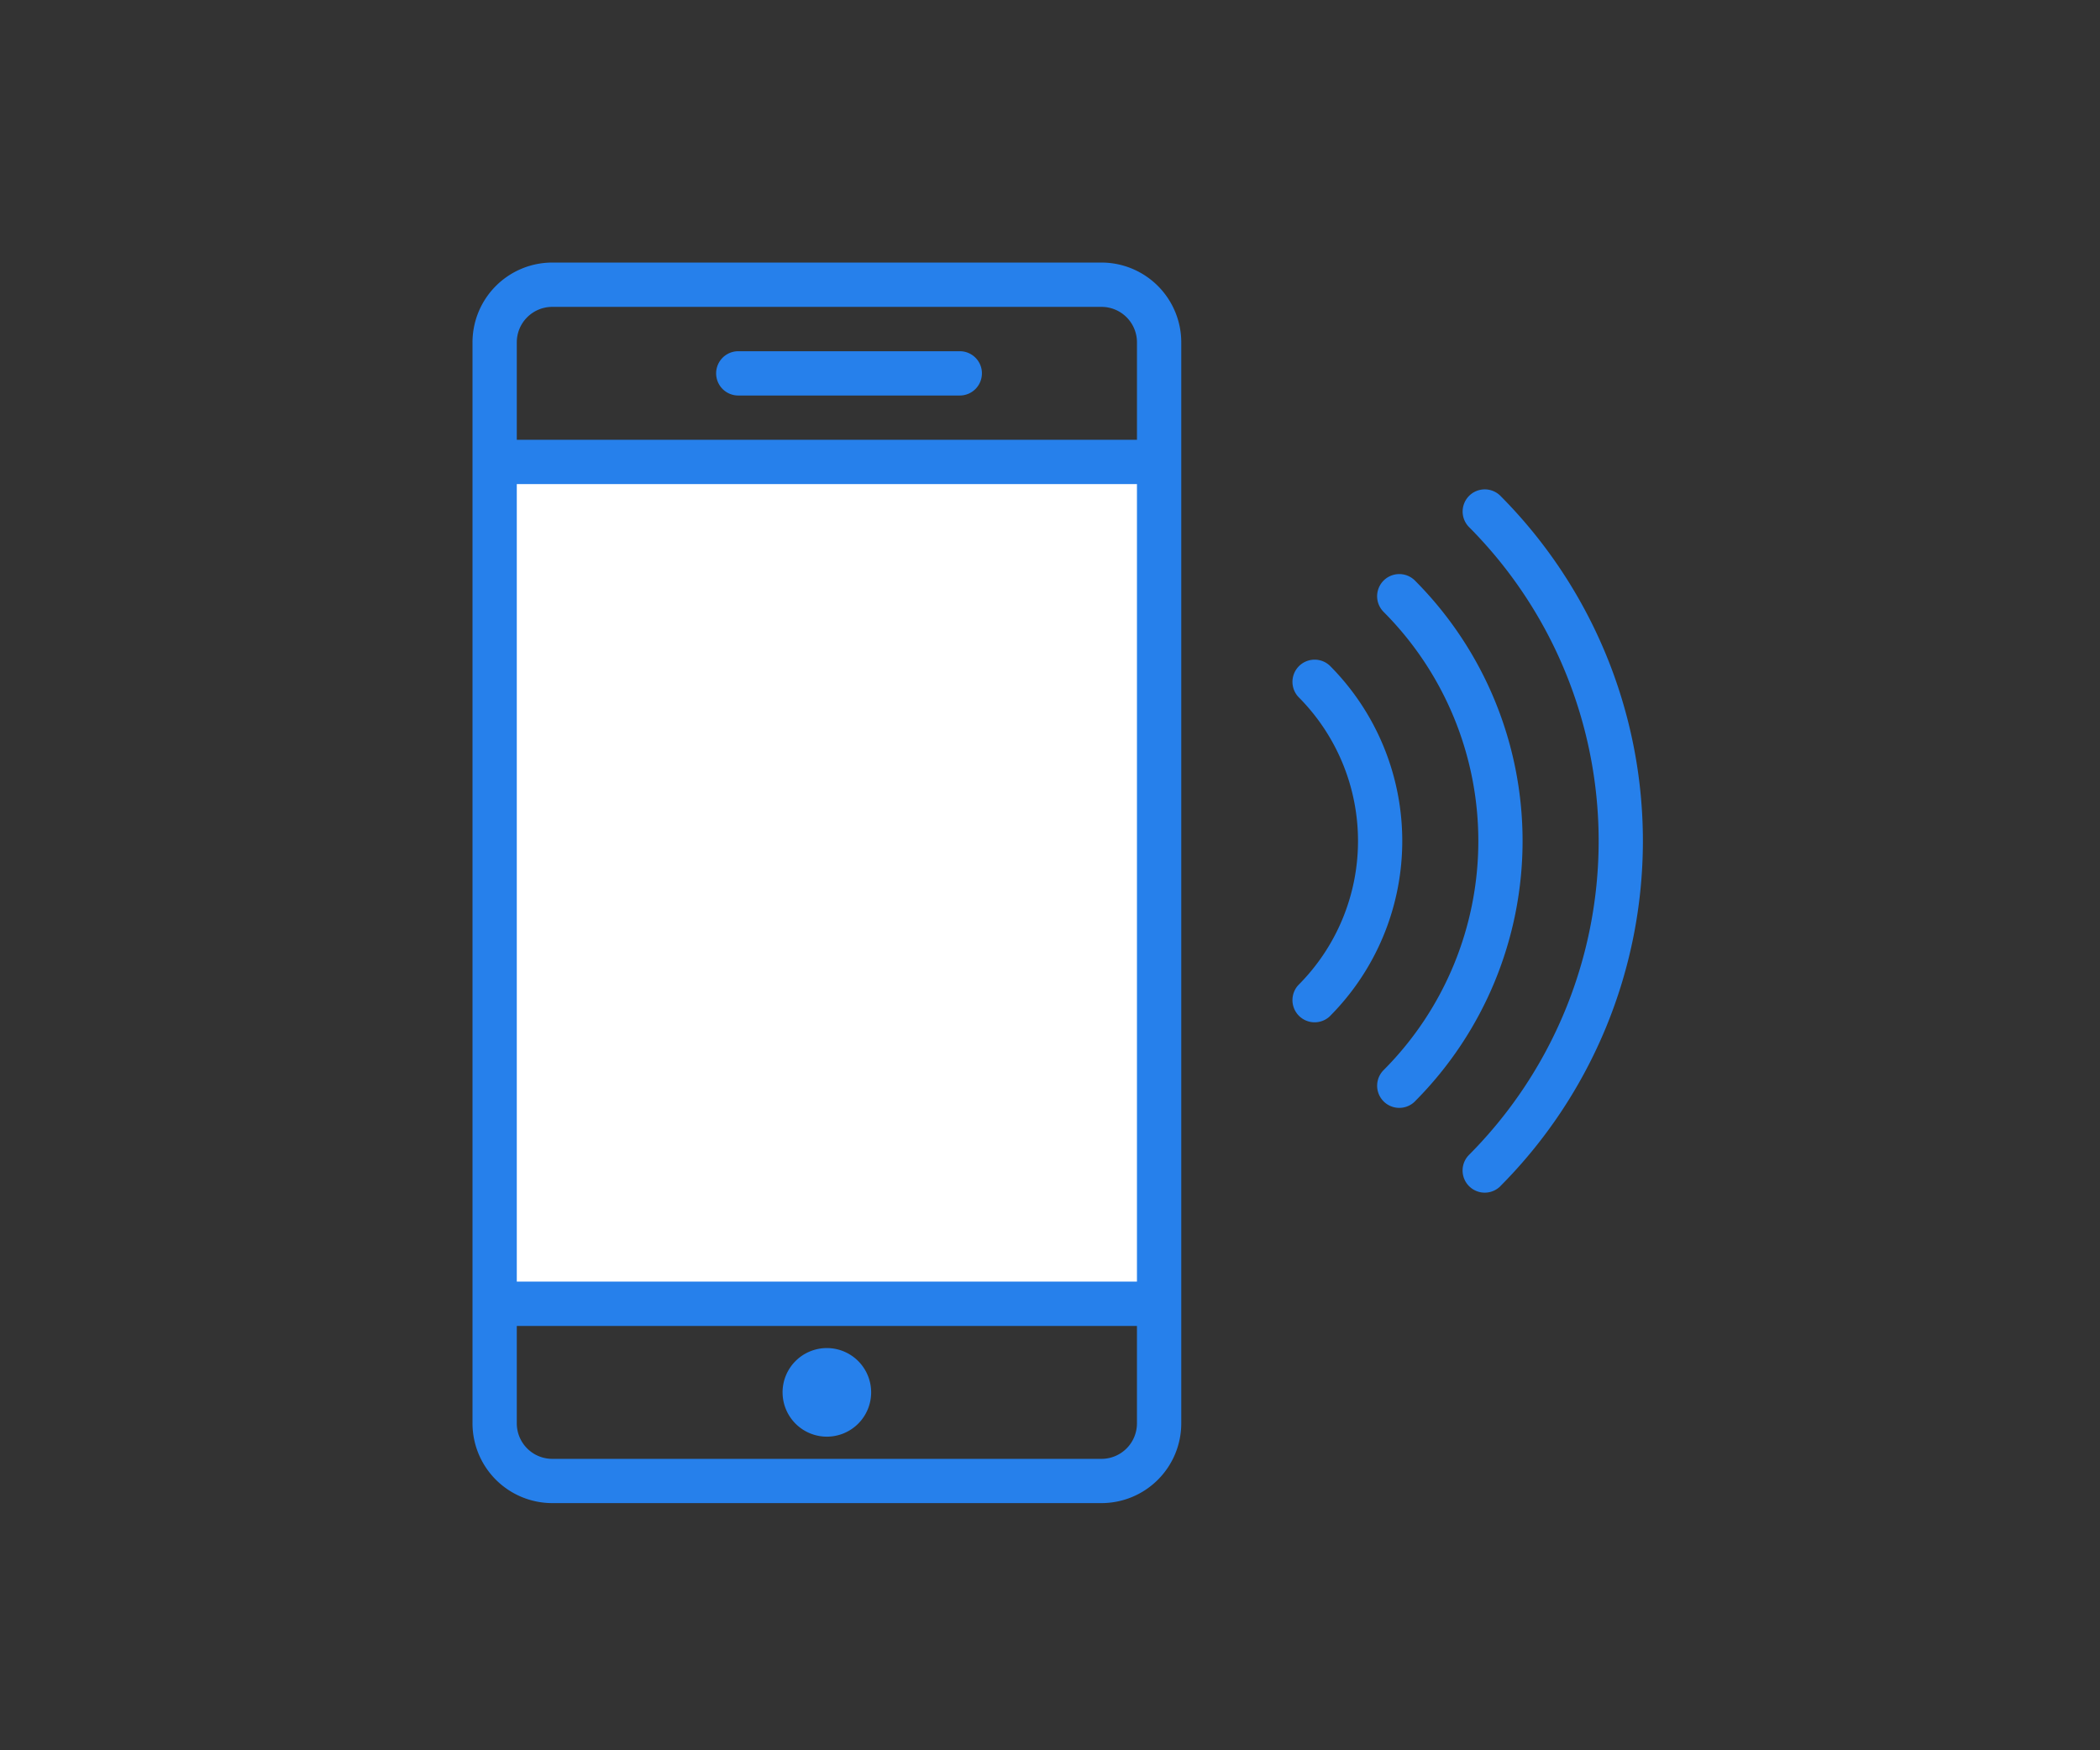
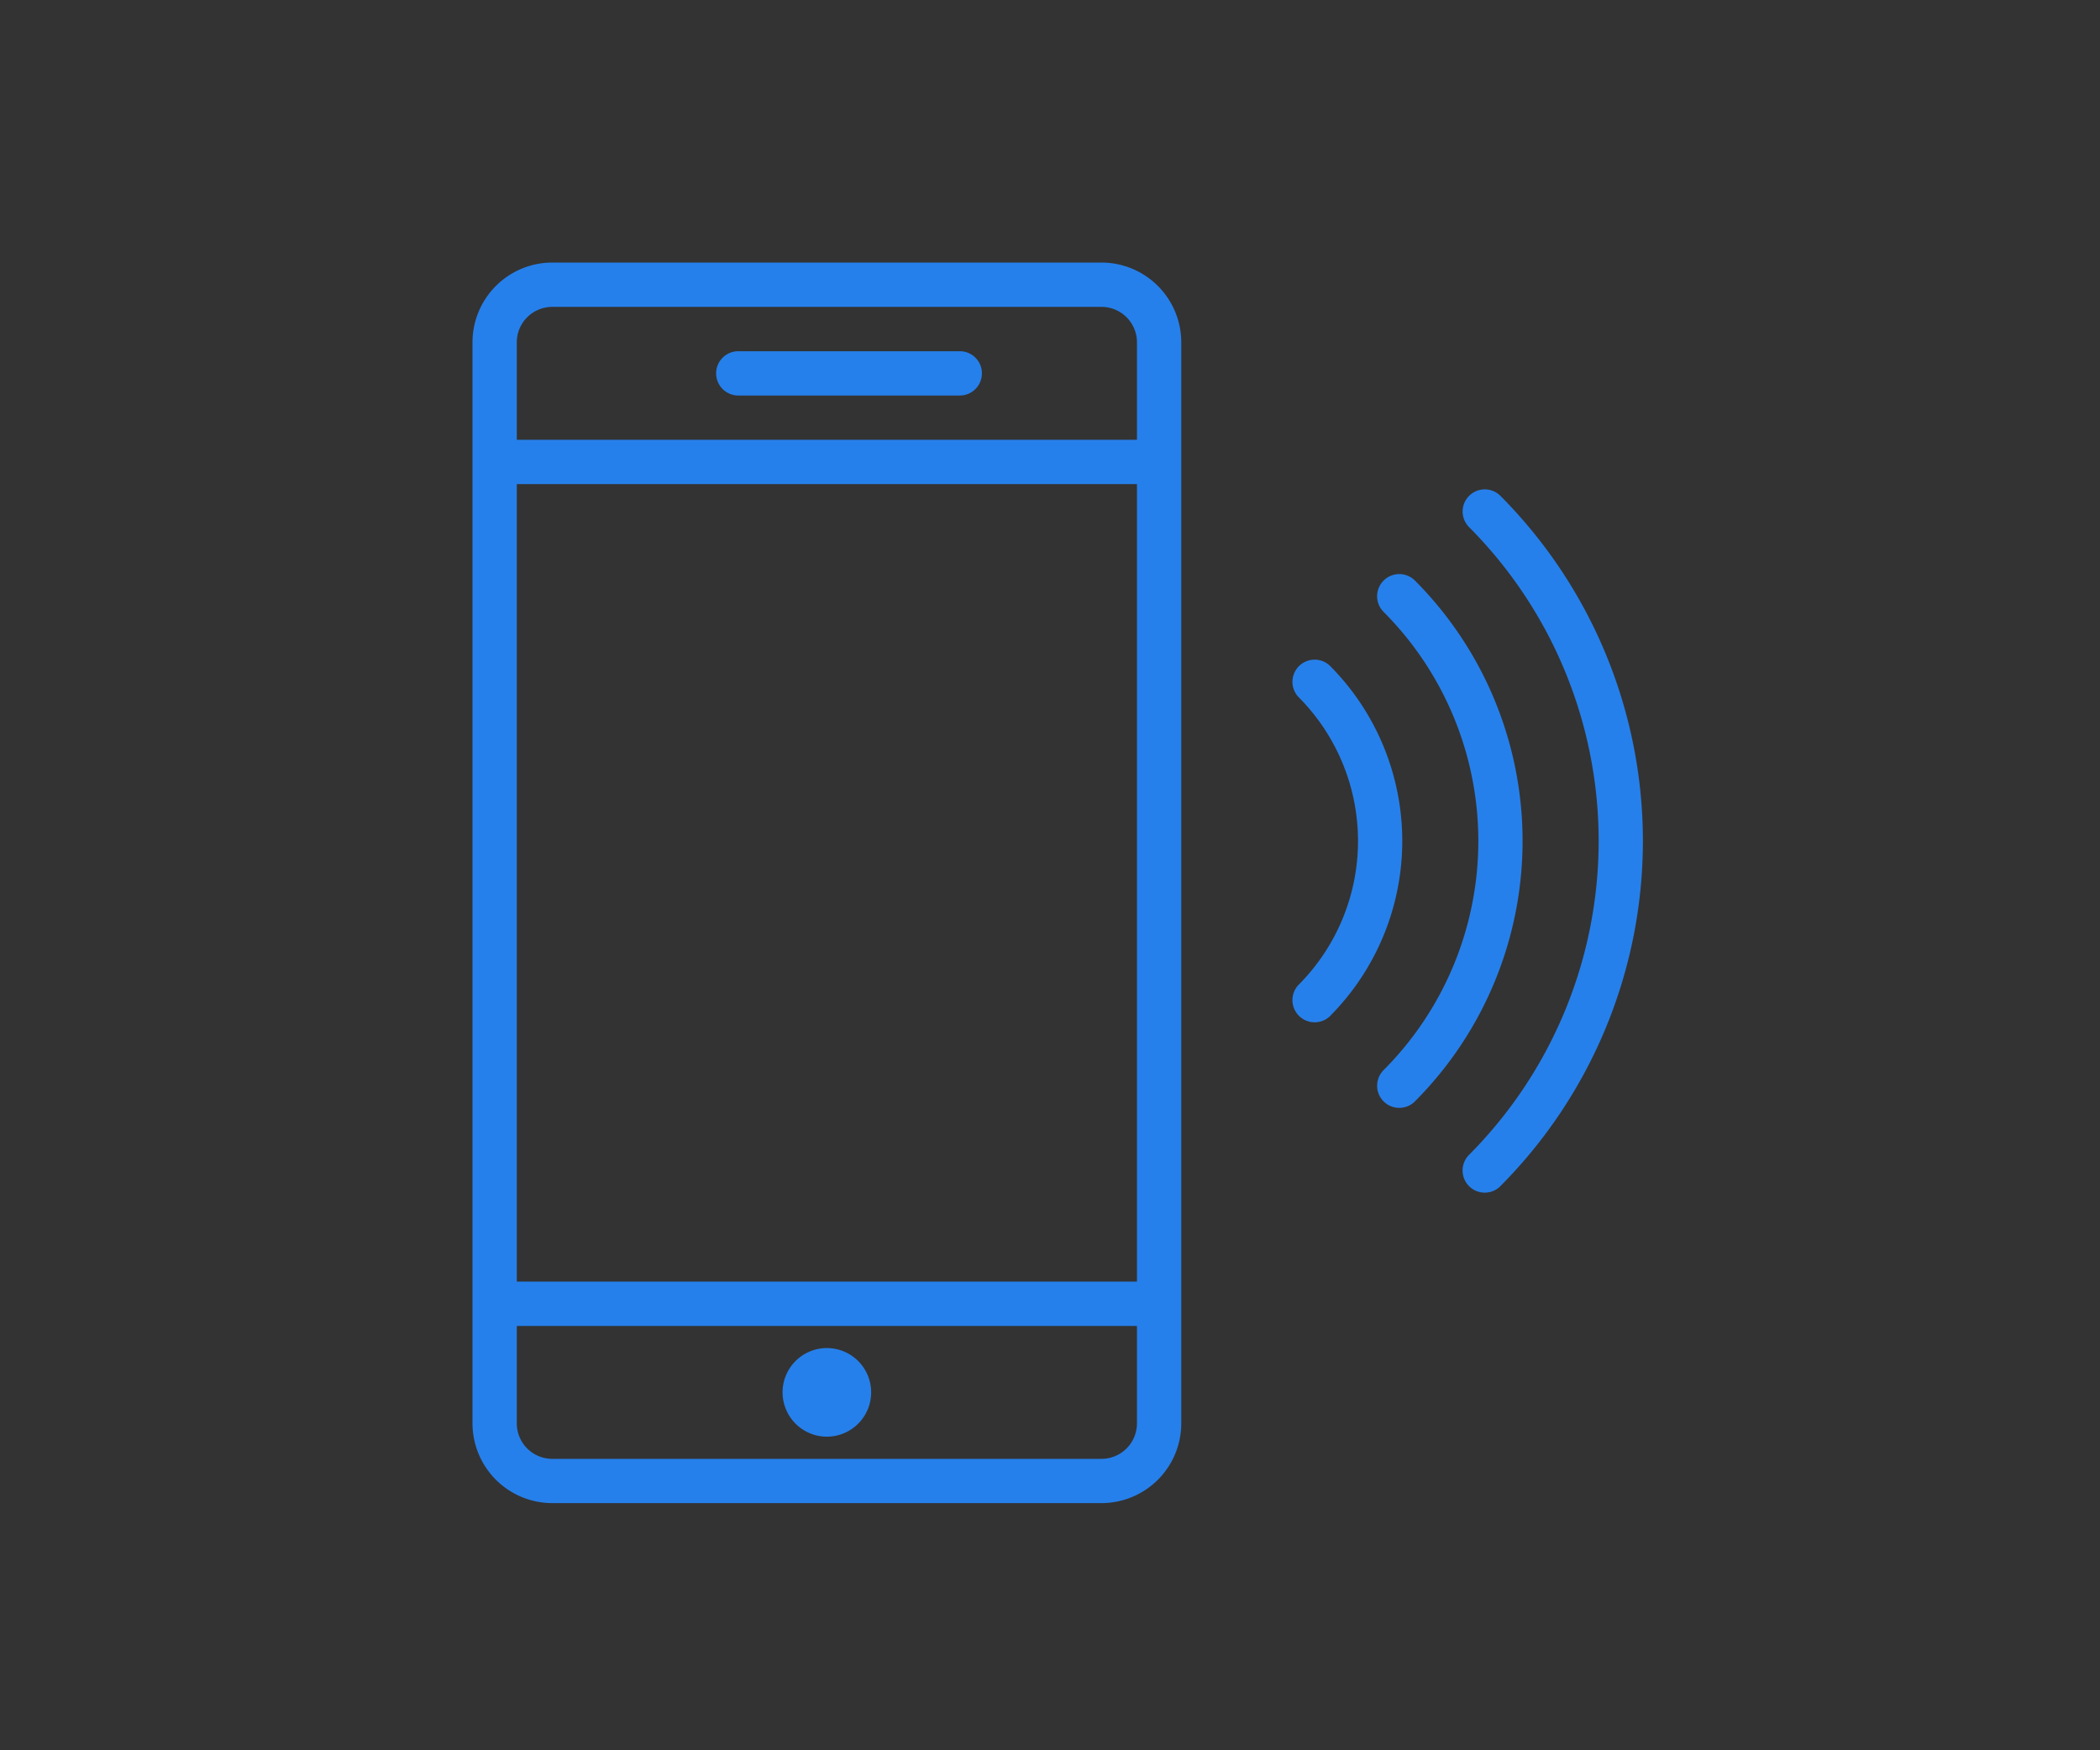
<svg xmlns="http://www.w3.org/2000/svg" width="120" height="100" viewBox="0 0 120 100">
  <rect x="0" y="0" width="120" height="100" fill="#333333" stroke="none" />
  <g id="icon_f_app" transform="translate(-620 -8348)">
-     <rect id="bg" width="120" height="100" transform="translate(620 8348)" fill="#fff" opacity="0" />
-     <rect id="sq" width="36" height="47" transform="translate(649 8375)" fill="#fff" />
    <path id="pass" d="M1029.945,4931H998.556a4.562,4.562,0,0,0-4.556,4.556v61.763a4.561,4.561,0,0,0,4.556,4.558h31.389a4.56,4.56,0,0,0,4.556-4.558v-61.763A4.562,4.562,0,0,0,1029.945,4931Zm-33.414,4.556a2.027,2.027,0,0,1,2.025-2.024h31.389a2.027,2.027,0,0,1,2.025,2.024v5.568H996.531Zm35.438,53.665H996.531v-45.564h35.438Zm0,8.1a2.029,2.029,0,0,1-2.025,2.028H998.556a2.029,2.029,0,0,1-2.025-2.028v-5.566h35.438Zm-8.86-59.99a1.264,1.264,0,0,1-1.266,1.265h-12.656a1.265,1.265,0,1,1,0-2.53h12.656A1.262,1.262,0,0,1,1023.11,4937.329Zm-11.391,58.22a2.531,2.531,0,1,1,2.532,2.53A2.532,2.532,0,0,1,1011.719,4995.549Zm41-11.763a1.266,1.266,0,0,1-1.789-1.791,25.416,25.416,0,0,0,0-35.9,1.265,1.265,0,0,1,1.789-1.788A27.948,27.948,0,0,1,1052.717,4983.786Zm-4.864-4.863a1.265,1.265,0,0,1-1.79-1.788,18.533,18.533,0,0,0,0-26.177,1.266,1.266,0,0,1,1.79-1.791A21.068,21.068,0,0,1,1047.854,4978.923Zm-4.864-4.862a1.267,1.267,0,0,1-1.79-1.792,11.644,11.644,0,0,0,0-16.447,1.267,1.267,0,0,1,1.79-1.792A14.184,14.184,0,0,1,1042.99,4974.061Z" transform="translate(-347 3432.001)" fill="#2680eb" />
  </g>
</svg>